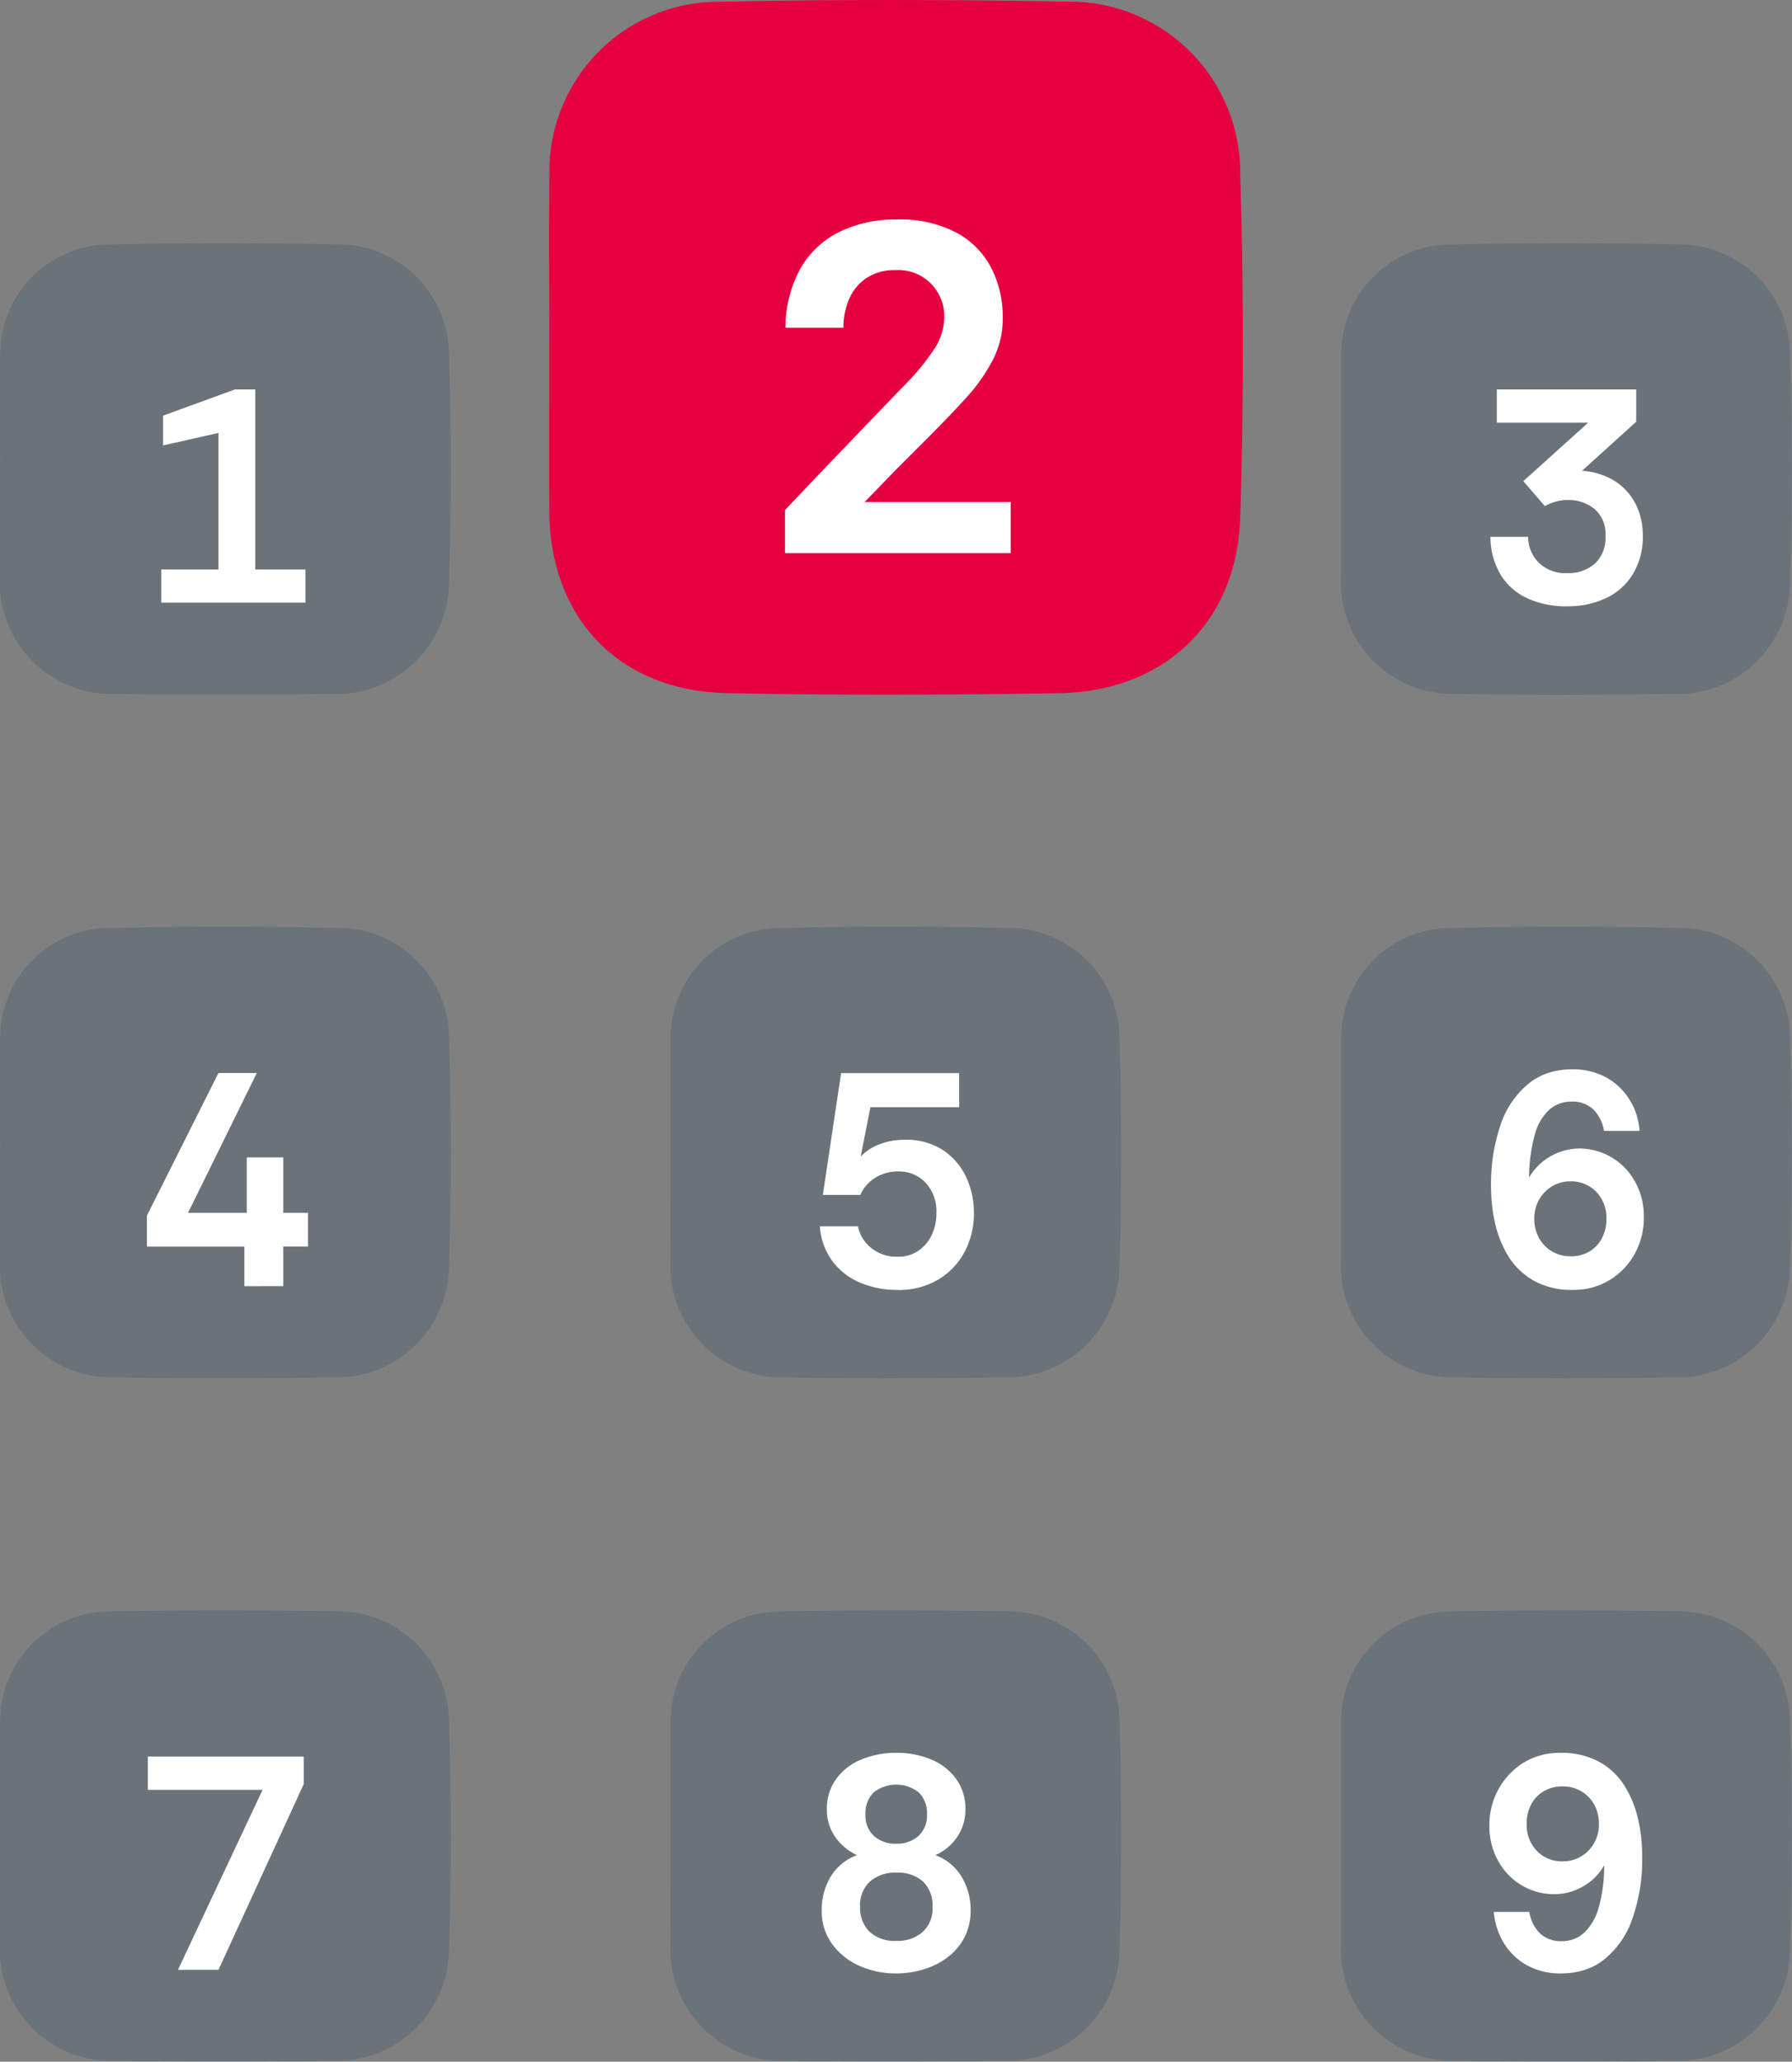
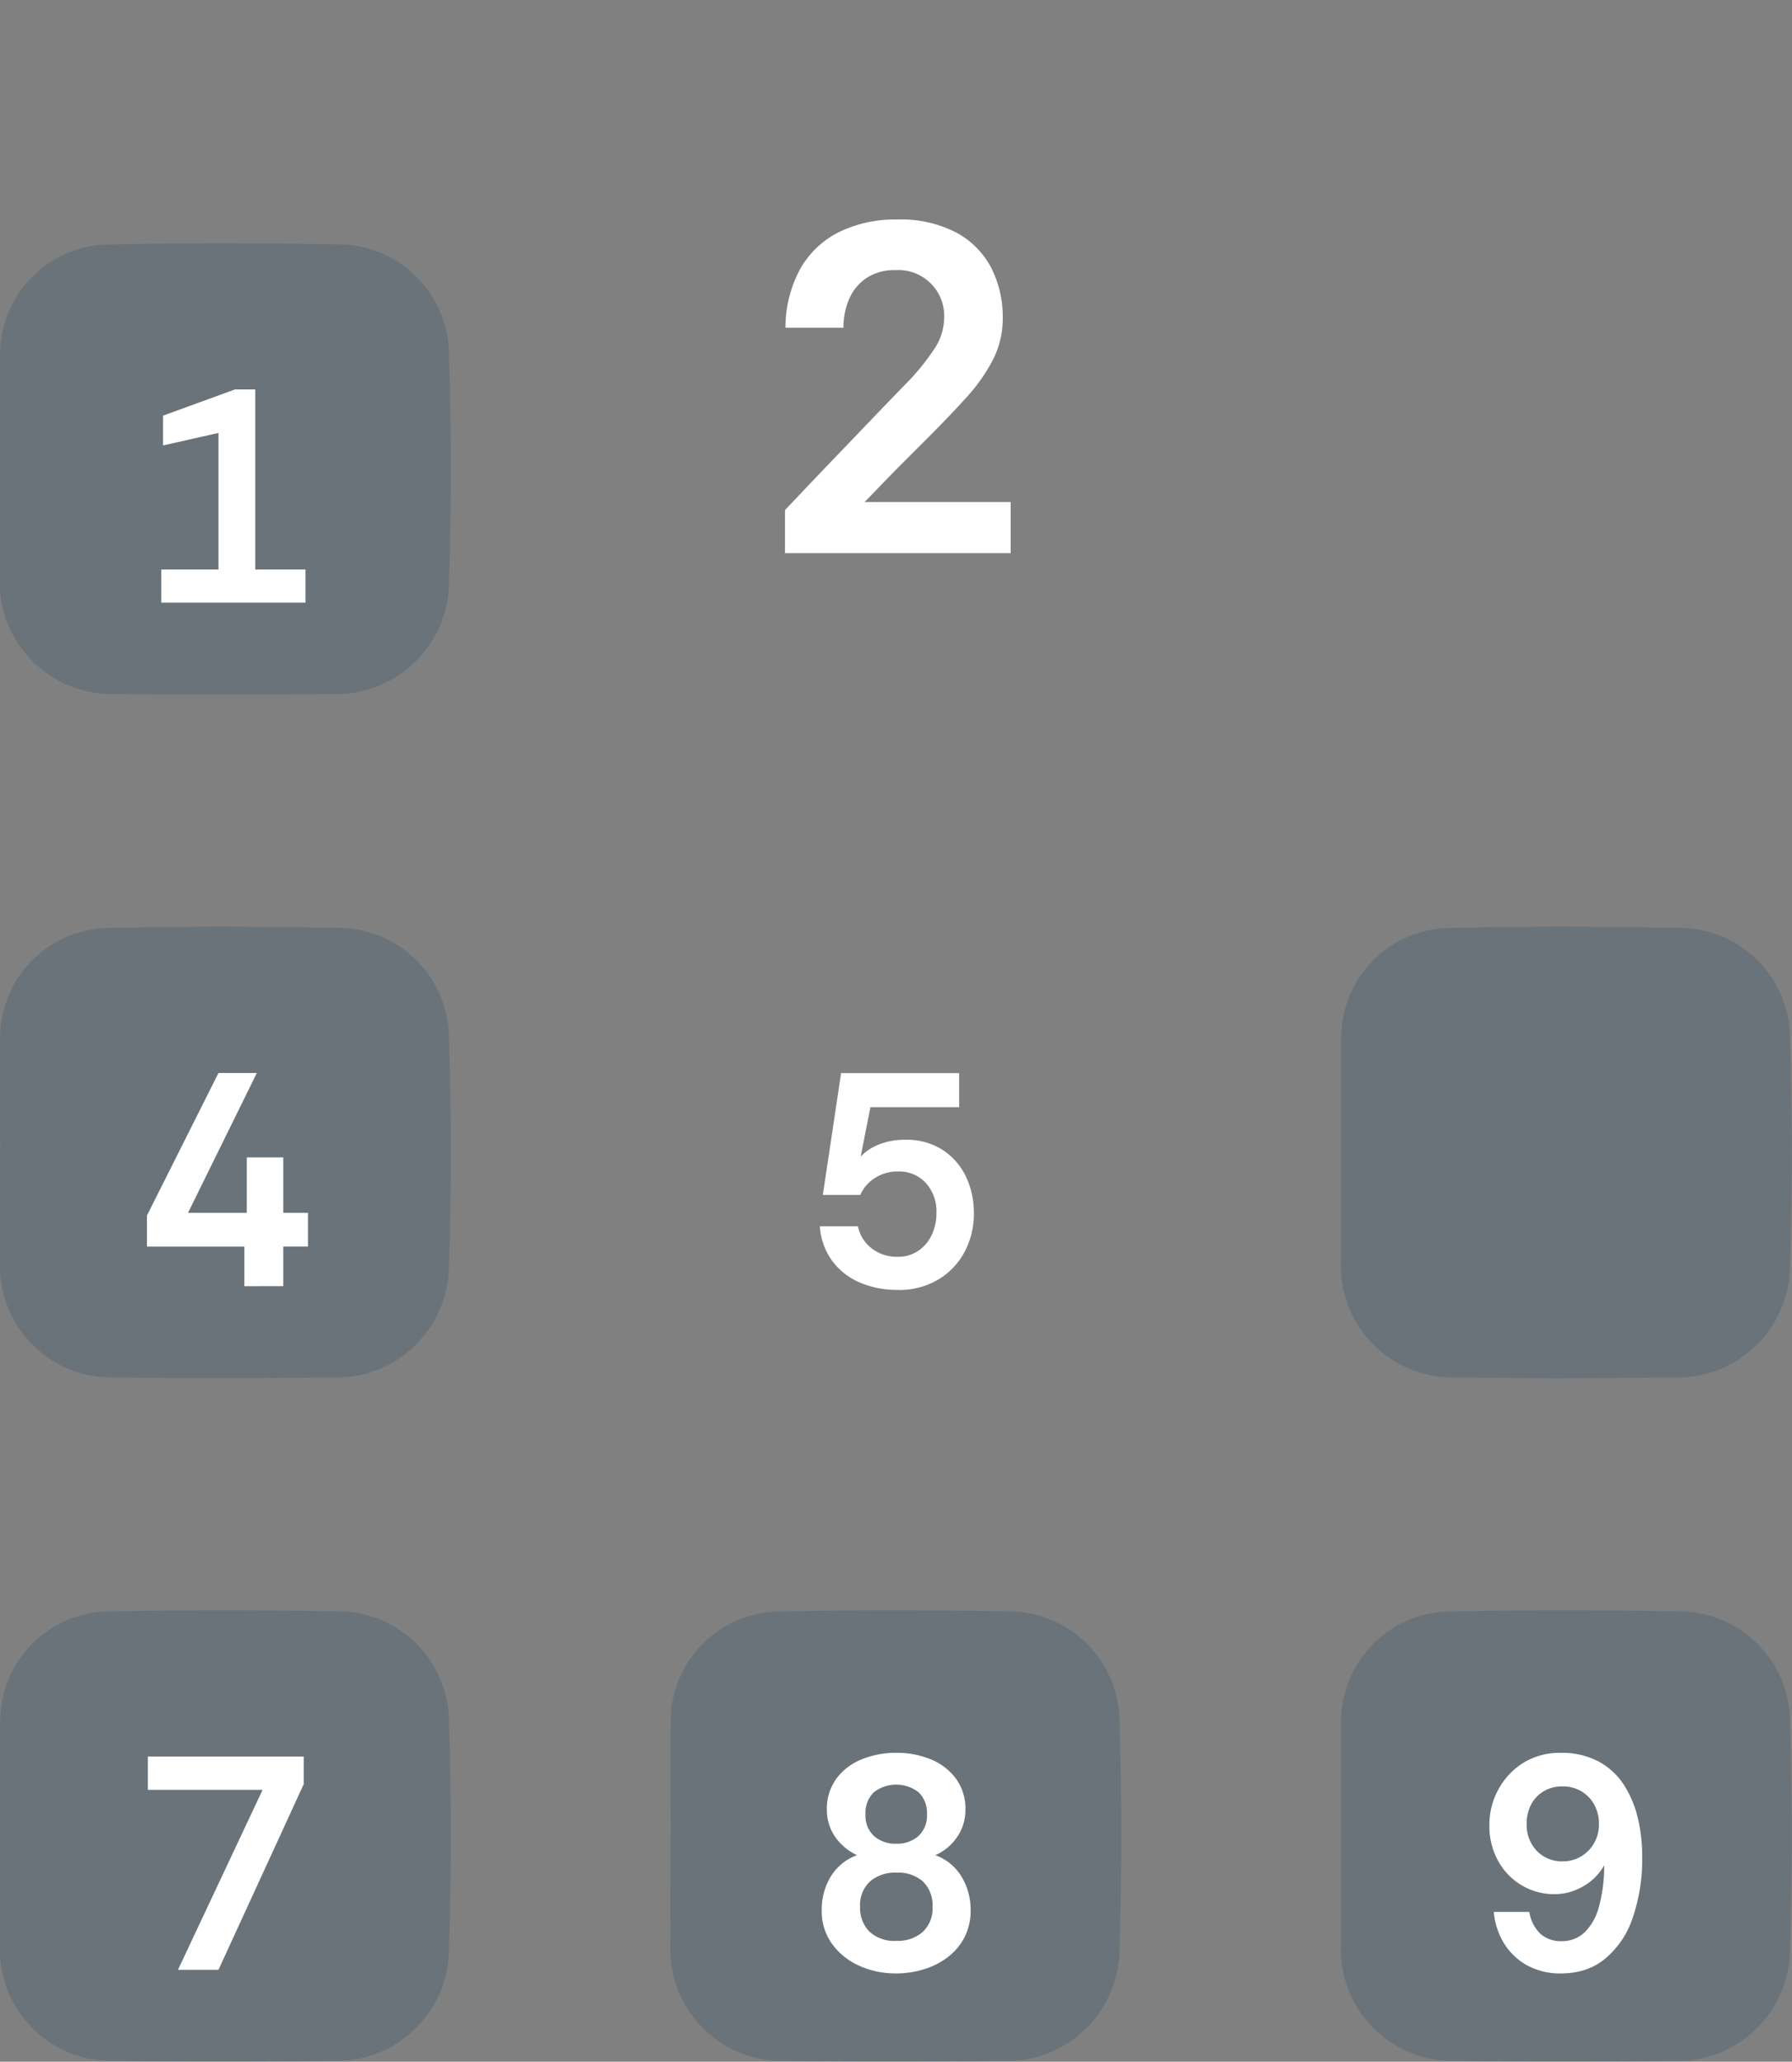
<svg xmlns="http://www.w3.org/2000/svg" width="85" height="97.736" viewBox="0 0 85 97.736">
  <rect x="0" y="0" width="85" height="97.736" fill="#808080" stroke="none" />
  <defs>
    <clipPath id="a">
      <rect width="85" height="97.736" fill="none" />
    </clipPath>
    <clipPath id="c">
      <rect width="21.389" height="21.402" fill="none" />
    </clipPath>
    <clipPath id="e">
      <rect width="21.39" height="21.402" fill="none" />
    </clipPath>
  </defs>
  <g clip-path="url(#a)">
    <g clip-path="url(#a)">
      <g transform="translate(0 11.526)" opacity="0.2">
        <g clip-path="url(#c)">
          <path d="M.006,29.8c0-1.728-.016-3.457,0-5.185a5.219,5.219,0,0,1,5.164-5.3c3.608-.075,7.22-.066,10.829-.006a5.271,5.271,0,0,1,5.3,5.376q.166,5.256,0,10.521a5.345,5.345,0,0,1-5.6,5.416c-3.406.051-6.814.062-10.219,0a5.3,5.3,0,0,1-5.48-5.627c-.008-1.728,0-3.457,0-5.185" transform="translate(0 -19.252)" fill="#144066" />
        </g>
      </g>
    </g>
    <path d="M12.775,40.945V39.371H15.49V32.9l-2.628.592V32.08l3.407-1.242h.967v8.533h2.382v1.574Z" transform="translate(-5.127 -12.376)" fill="#fff" />
    <g clip-path="url(#a)">
-       <path d="M43.514,16.222c0-2.659-.024-5.319.006-7.977A8.03,8.03,0,0,1,51.465.083c5.552-.115,11.109-.1,16.661-.009a8.108,8.108,0,0,1,8.159,8.27q.255,8.087,0,16.187c-.157,5-3.609,8.256-8.619,8.332-5.24.08-10.483.1-15.723-.005-5.125-.1-8.406-3.551-8.431-8.658-.013-2.659,0-5.318,0-7.977" transform="translate(-17.459 0)" fill="#e50040" />
      <path d="M62.195,33.2V31.154q.445-.466.823-.866t.877-.922q.5-.522,1.066-1.111L66.1,27.067q.977-1.021,1.81-1.877a10.954,10.954,0,0,0,1.333-1.622,2.714,2.714,0,0,0,.5-1.477,2.176,2.176,0,0,0-2.31-2.31,2.392,2.392,0,0,0-1.378.378,2.265,2.265,0,0,0-.821,1,3.4,3.4,0,0,0-.267,1.355H62.217a5.821,5.821,0,0,1,.711-2.81,4.34,4.34,0,0,1,1.843-1.733,6.04,6.04,0,0,1,2.733-.589,5.692,5.692,0,0,1,2.843.633A4.006,4.006,0,0,1,71.991,19.7a5.12,5.12,0,0,1,.533,2.344,4.3,4.3,0,0,1-.478,2.01,8.5,8.5,0,0,1-1.288,1.81q-.81.889-1.81,1.888l-1.078,1.078q-.478.478-.833.844c-.236.244-.433.448-.589.611s-.315.326-.478.489H72.9V33.2Z" transform="translate(-24.96 -6.976)" fill="#fff" />
      <g transform="translate(63.61 11.526)" opacity="0.2">
        <g clip-path="url(#e)">
-           <path d="M106.257,29.8c0-1.728-.016-3.457,0-5.185a5.219,5.219,0,0,1,5.164-5.3c3.608-.075,7.22-.066,10.829-.006a5.271,5.271,0,0,1,5.3,5.376q.166,5.256,0,10.521a5.345,5.345,0,0,1-5.6,5.416c-3.406.051-6.814.062-10.219,0a5.3,5.3,0,0,1-5.48-5.627c-.008-1.728,0-3.457,0-5.185" transform="translate(-106.251 -19.252)" fill="#144066" />
-         </g>
+           </g>
      </g>
-       <path d="M121.724,41.119a4.413,4.413,0,0,1-1.877-.375,2.914,2.914,0,0,1-1.271-1.112,3.524,3.524,0,0,1-.491-1.805h1.791a1.716,1.716,0,0,0,.505,1.227,1.814,1.814,0,0,0,1.343.491,1.905,1.905,0,0,0,1.314-.448,1.68,1.68,0,0,0,.506-1.328,1.553,1.553,0,0,0-.512-1.256,1.932,1.932,0,0,0-1.293-.433,1.975,1.975,0,0,0-.57.08,2.388,2.388,0,0,0-.5.21l-1.024-1.184,3.075-2.772h-4.331V30.839H125v1.53l-2.57,2.325a3.45,3.45,0,0,1,1.263.325,2.818,2.818,0,0,1,.9.685,2.853,2.853,0,0,1,.542.946,3.4,3.4,0,0,1,.18,1.1,3.459,3.459,0,0,1-.454,1.812,2.969,2.969,0,0,1-1.264,1.155,4.21,4.21,0,0,1-1.877.4" transform="translate(-47.39 -12.376)" fill="#fff" />
      <g transform="translate(0 43.93)" opacity="0.2">
        <g clip-path="url(#c)">
          <path d="M.006,83.922c0-1.728-.016-3.457,0-5.185a5.219,5.219,0,0,1,5.164-5.3c3.608-.075,7.22-.066,10.829-.006a5.271,5.271,0,0,1,5.3,5.376q.166,5.256,0,10.521a5.345,5.345,0,0,1-5.6,5.416c-3.406.051-6.814.062-10.219,0a5.3,5.3,0,0,1-5.48-5.627c-.008-1.728,0-3.457,0-5.185" transform="translate(0 -73.378)" fill="#144066" />
        </g>
      </g>
      <path d="M16.262,95.071V93.195h-4.62V91.721l3.393-6.757h1.819l-3.263,6.627h2.786V88.964H18.11v2.628h1.17v1.6H18.11v1.877Z" transform="translate(-4.672 -34.098)" fill="#fff" />
      <g transform="translate(31.805 43.93)" opacity="0.2">
        <g clip-path="url(#c)">
-           <path d="M53.131,83.922c0-1.728-.016-3.457,0-5.185a5.219,5.219,0,0,1,5.164-5.3c3.608-.075,7.22-.066,10.829-.006a5.271,5.271,0,0,1,5.3,5.376q.166,5.256,0,10.521a5.345,5.345,0,0,1-5.6,5.416c-3.406.051-6.814.062-10.219,0a5.3,5.3,0,0,1-5.48-5.627c-.008-1.728,0-3.457,0-5.185" transform="translate(-53.126 -73.378)" fill="#144066" />
-         </g>
+           </g>
      </g>
      <path d="M68.656,95.245a4.415,4.415,0,0,1-1.848-.368,3.16,3.16,0,0,1-1.293-1.046,3.119,3.119,0,0,1-.556-1.6h1.805a1.757,1.757,0,0,0,.635,1.032,1.921,1.921,0,0,0,1.256.412,1.692,1.692,0,0,0,.96-.274,1.861,1.861,0,0,0,.642-.744,2.34,2.34,0,0,0,.23-1.047,2,2,0,0,0-.512-1.444,1.717,1.717,0,0,0-1.292-.534,1.987,1.987,0,0,0-1.126.318,1.792,1.792,0,0,0-.679.794H65.1l.866-5.775h5.6v1.617H67.357l-.462,2.338a2.374,2.374,0,0,1,.866-.57,3.225,3.225,0,0,1,1.228-.224,3.171,3.171,0,0,1,1.8.484,3.131,3.131,0,0,1,1.1,1.263,4.053,4.053,0,0,1,.281.83,4.1,4.1,0,0,1,.094.888,3.829,3.829,0,0,1-.448,1.863,3.382,3.382,0,0,1-1.256,1.307,3.642,3.642,0,0,1-1.906.484" transform="translate(-26.07 -34.098)" fill="#fff" />
      <g transform="translate(63.61 43.93)" opacity="0.2">
        <g clip-path="url(#e)">
          <path d="M106.257,83.922c0-1.728-.016-3.457,0-5.185a5.219,5.219,0,0,1,5.164-5.3c3.608-.075,7.22-.066,10.829-.006a5.271,5.271,0,0,1,5.3,5.376q.166,5.256,0,10.521a5.345,5.345,0,0,1-5.6,5.416c-3.406.051-6.814.062-10.219,0a5.3,5.3,0,0,1-5.48-5.627c-.008-1.728,0-3.457,0-5.185" transform="translate(-106.251 -73.378)" fill="#144066" />
        </g>
      </g>
-       <path d="M122.018,95.129a3.668,3.668,0,0,1-1.827-.419,3.426,3.426,0,0,1-1.206-1.126,5.067,5.067,0,0,1-.65-1.574,7.788,7.788,0,0,1-.2-1.776,8.593,8.593,0,0,1,.455-2.938,4.253,4.253,0,0,1,1.307-1.927,2.878,2.878,0,0,1,.938-.52,3.541,3.541,0,0,1,1.126-.174,3.256,3.256,0,0,1,1.689.412,3.017,3.017,0,0,1,1.083,1.075,2.986,2.986,0,0,1,.31.693,3.465,3.465,0,0,1,.137.736h-1.689a1.851,1.851,0,0,0-.512-1.025,1.444,1.444,0,0,0-1.033-.362,1.553,1.553,0,0,0-1.054.39,2.466,2.466,0,0,0-.686,1.191,7.852,7.852,0,0,0-.267,2.013,2.8,2.8,0,0,1,2.382-1.371,3.019,3.019,0,0,1,2.628,1.545,3.358,3.358,0,0,1,.433,1.733,3.512,3.512,0,0,1-.419,1.689,3.3,3.3,0,0,1-1.184,1.256,3.215,3.215,0,0,1-1.761.477m-.1-1.588a1.7,1.7,0,0,0,.873-.224,1.57,1.57,0,0,0,.6-.628,1.9,1.9,0,0,0,.216-.91,1.773,1.773,0,0,0-.483-1.3,1.661,1.661,0,0,0-1.234-.491,1.633,1.633,0,0,0-.867.238,1.728,1.728,0,0,0-.613.635,1.775,1.775,0,0,0-.224.888,1.871,1.871,0,0,0,.224.924,1.636,1.636,0,0,0,.621.635,1.733,1.733,0,0,0,.888.231" transform="translate(-47.41 -33.982)" fill="#fff" />
      <g transform="translate(0 76.334)" opacity="0.2">
        <g clip-path="url(#c)">
          <path d="M.006,138.047c0-1.728-.016-3.457,0-5.185a5.218,5.218,0,0,1,5.164-5.3c3.608-.075,7.22-.066,10.829-.007a5.271,5.271,0,0,1,5.3,5.376q.166,5.256,0,10.52a5.345,5.345,0,0,1-5.6,5.416c-3.406.051-6.814.062-10.219,0a5.3,5.3,0,0,1-5.48-5.627c-.008-1.728,0-3.457,0-5.185" transform="translate(0 -127.504)" fill="#144066" />
        </g>
      </g>
      <path d="M13.143,149.2l4.014-8.533H11.714V139.09h7.393V140.4L15.064,149.2Z" transform="translate(-4.701 -55.82)" fill="#fff" />
      <g transform="translate(31.805 76.334)" opacity="0.2">
        <g clip-path="url(#c)">
          <path d="M53.131,138.047c0-1.728-.016-3.457,0-5.185a5.218,5.218,0,0,1,5.164-5.3c3.608-.075,7.22-.066,10.829-.007a5.271,5.271,0,0,1,5.3,5.376q.166,5.256,0,10.52a5.345,5.345,0,0,1-5.6,5.416c-3.406.051-6.814.062-10.219,0a5.3,5.3,0,0,1-5.48-5.627c-.008-1.728,0-3.457,0-5.185" transform="translate(-53.126 -127.504)" fill="#144066" />
        </g>
      </g>
      <path d="M68.643,149.254a4.183,4.183,0,0,1-1.769-.368,3.189,3.189,0,0,1-1.285-1.04,2.63,2.63,0,0,1-.484-1.581,3.005,3.005,0,0,1,.426-1.6,2.438,2.438,0,0,1,1.248-1.018,2.577,2.577,0,0,1-1.046-.88,2.211,2.211,0,0,1-.383-1.271,2.406,2.406,0,0,1,.448-1.472,2.764,2.764,0,0,1,1.2-.917,4.271,4.271,0,0,1,1.646-.311,4.219,4.219,0,0,1,1.639.311,2.774,2.774,0,0,1,1.191.917,2.41,2.41,0,0,1,.447,1.472,2.24,2.24,0,0,1-.39,1.285,2.4,2.4,0,0,1-1.039.866,2.429,2.429,0,0,1,1.249,1.026,3.022,3.022,0,0,1,.426,1.588,2.728,2.728,0,0,1-.289,1.278,2.793,2.793,0,0,1-.787.938,3.53,3.53,0,0,1-1.134.578,4.453,4.453,0,0,1-1.314.2m.014-1.545a1.783,1.783,0,0,0,1.234-.419,1.5,1.5,0,0,0,.469-1.184,1.567,1.567,0,0,0-.455-1.212,1.774,1.774,0,0,0-1.249-.419,1.828,1.828,0,0,0-1.263.419,1.54,1.54,0,0,0-.469,1.212,1.592,1.592,0,0,0,.433,1.155,1.731,1.731,0,0,0,1.3.448m-.014-4.606a1.507,1.507,0,0,0,1.054-.368,1.309,1.309,0,0,0,.4-1.018,1.368,1.368,0,0,0-.39-1.046,1.734,1.734,0,0,0-2.137,0,1.37,1.37,0,0,0-.39,1.046,1.308,1.308,0,0,0,.4,1.018,1.507,1.507,0,0,0,1.054.368" transform="translate(-26.128 -55.703)" fill="#fff" />
      <g transform="translate(63.61 76.334)" opacity="0.2">
        <g clip-path="url(#e)">
          <path d="M106.257,138.047c0-1.728-.016-3.457,0-5.185a5.218,5.218,0,0,1,5.164-5.3c3.608-.075,7.22-.066,10.829-.007a5.271,5.271,0,0,1,5.3,5.376q.166,5.256,0,10.52a5.345,5.345,0,0,1-5.6,5.416c-3.406.051-6.814.062-10.219,0a5.3,5.3,0,0,1-5.48-5.627c-.008-1.728,0-3.457,0-5.185" transform="translate(-106.251 -127.504)" fill="#144066" />
        </g>
      </g>
      <path d="M121.435,149.255a3.258,3.258,0,0,1-1.689-.411,3,3,0,0,1-1.082-1.076,3.437,3.437,0,0,1-.448-1.43H119.9a1.851,1.851,0,0,0,.512,1.025,1.442,1.442,0,0,0,1.033.362,1.526,1.526,0,0,0,1.06-.4,2.6,2.6,0,0,0,.687-1.191,7.218,7.218,0,0,0,.259-2.007,2.553,2.553,0,0,1-.967.982,2.7,2.7,0,0,1-1.415.39,3.025,3.025,0,0,1-2.628-1.545,3.363,3.363,0,0,1-.433-1.733,3.465,3.465,0,0,1,.426-1.689,3.389,3.389,0,0,1,1.176-1.256,3.261,3.261,0,0,1,1.761-.477,3.716,3.716,0,0,1,1.834.419,3.278,3.278,0,0,1,1.2,1.126,5.1,5.1,0,0,1,.65,1.574,7.821,7.821,0,0,1,.2,1.776,8.579,8.579,0,0,1-.455,2.938,4.242,4.242,0,0,1-1.307,1.927,2.872,2.872,0,0,1-.938.52,3.538,3.538,0,0,1-1.126.174m.072-5.313a1.631,1.631,0,0,0,.866-.238,1.728,1.728,0,0,0,.613-.635,1.771,1.771,0,0,0,.224-.888,1.871,1.871,0,0,0-.224-.924,1.658,1.658,0,0,0-.613-.635,1.725,1.725,0,0,0-.9-.231,1.7,1.7,0,0,0-.873.224,1.59,1.59,0,0,0-.6.621,1.893,1.893,0,0,0-.217.917,1.771,1.771,0,0,0,.484,1.3,1.659,1.659,0,0,0,1.234.491" transform="translate(-47.361 -55.704)" fill="#fff" />
    </g>
  </g>
</svg>